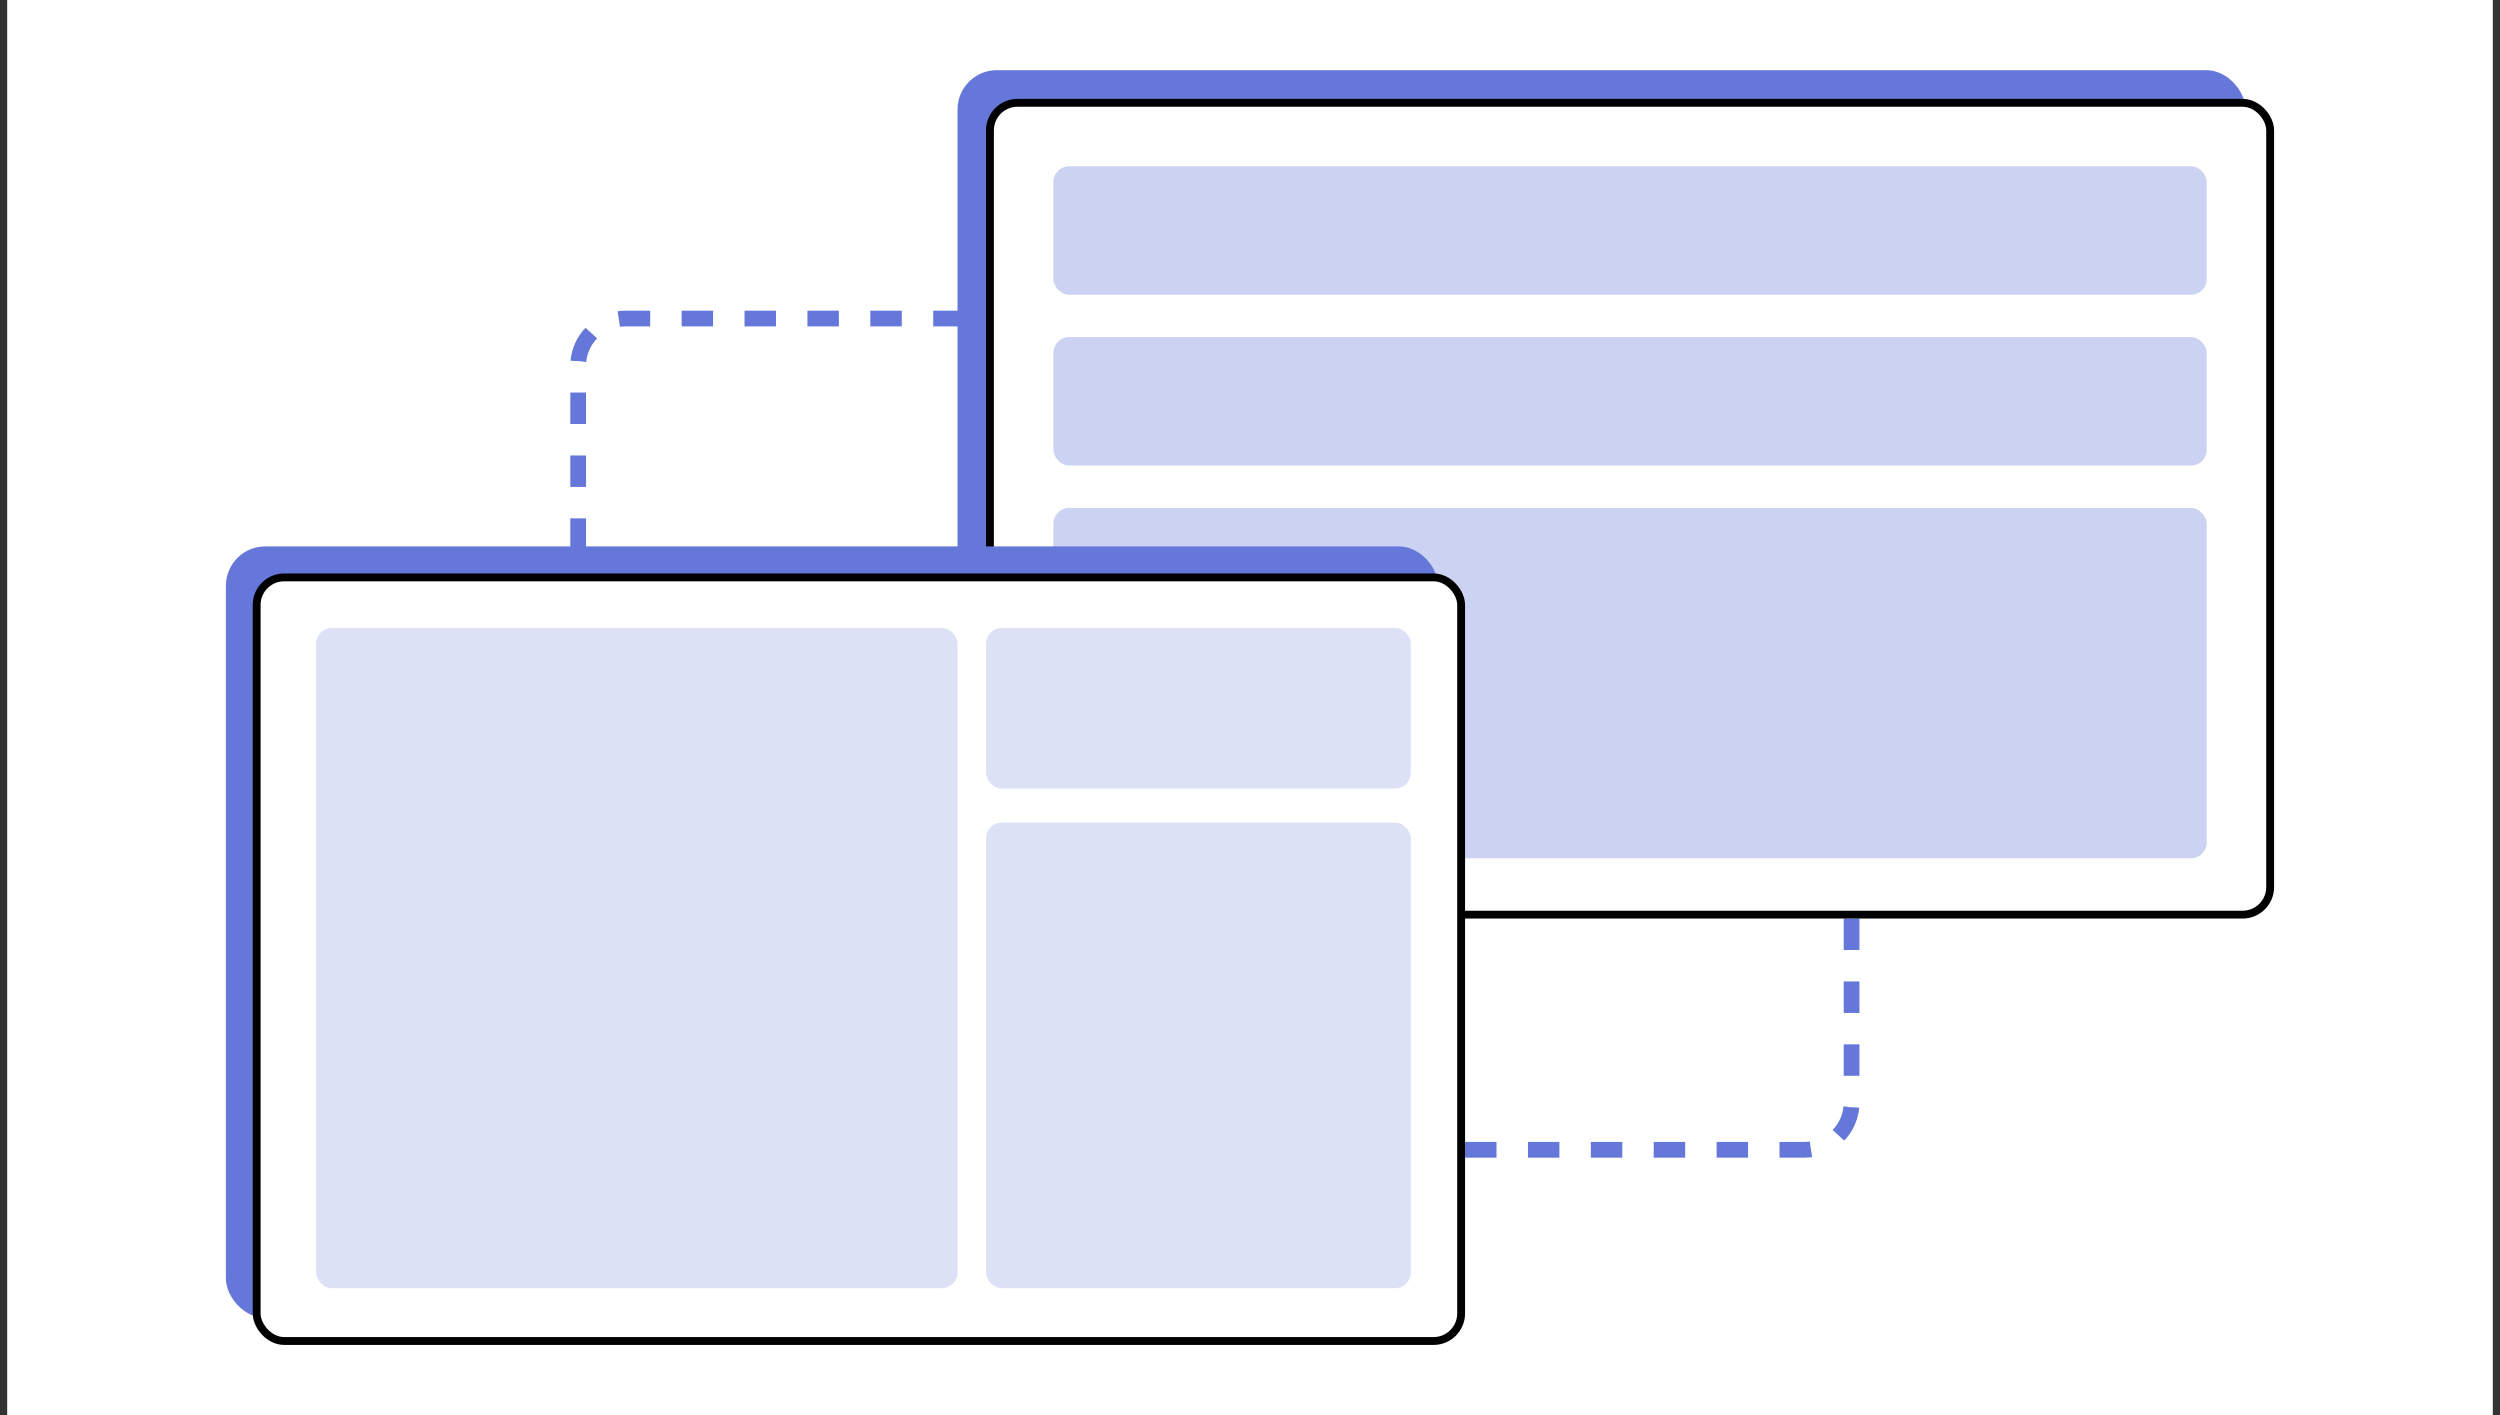
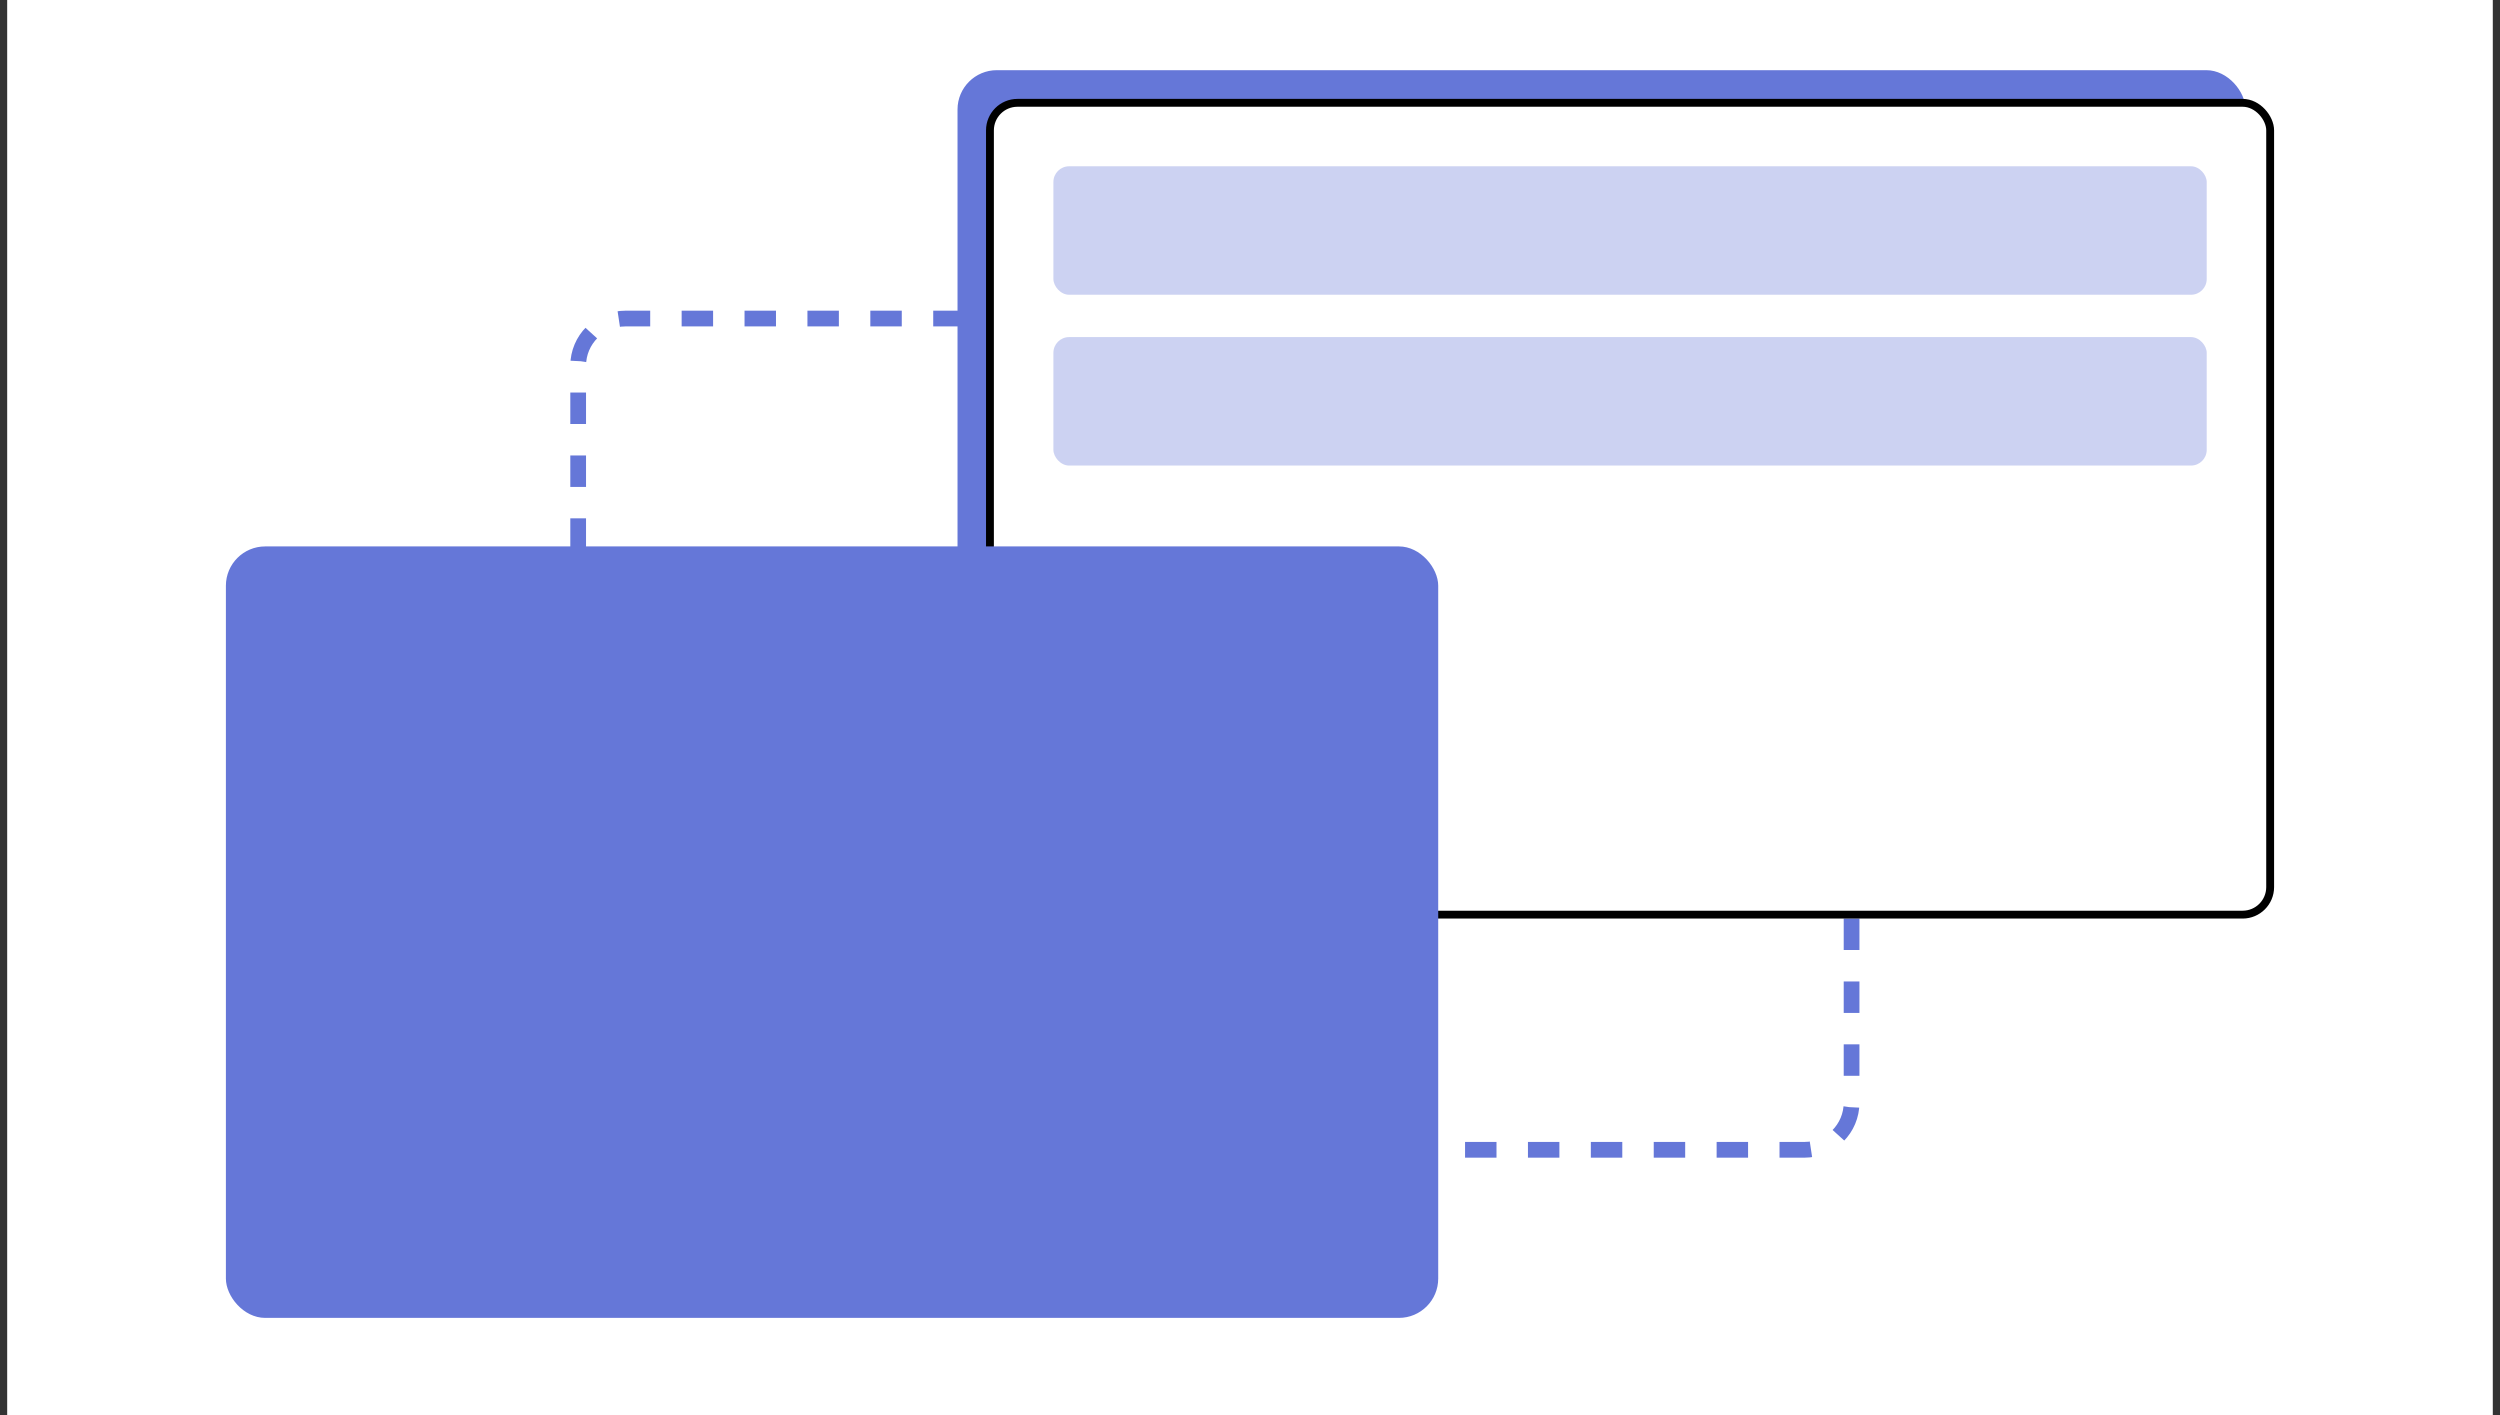
<svg xmlns="http://www.w3.org/2000/svg" width="318" height="180" viewBox="0 0 318 180" fill="none">
  <rect x="0" y="0" width="318" height="180" fill="#333333" stroke="none" />
  <rect width="316.17" height="180" transform="translate(0.914)" fill="white" />
  <path d="M235.52 116.841V140.255C235.52 143.569 232.833 146.255 229.52 146.255H186.355" stroke="url(#paint0_linear_6702_86421)" stroke-width="2" stroke-dasharray="4 4" />
  <rect x="121.797" y="8.926" width="163.842" height="104.262" rx="5" fill="#6577D8" />
  <rect x="125.922" y="13.079" width="162.842" height="103.262" rx="3.5" fill="white" stroke="black" />
  <rect x="133.992" y="21.151" width="146.702" height="16.342" rx="2" fill="#CCD2F2" />
  <rect x="133.992" y="42.878" width="146.702" height="16.342" rx="2" fill="#CCD2F2" />
-   <rect x="133.992" y="64.605" width="146.702" height="44.568" rx="2" fill="#CCD2F2" />
  <rect x="28.734" y="69.505" width="154.207" height="98.131" rx="5" fill="#6577D8" />
-   <rect x="32.648" y="73.443" width="153.207" height="97.131" rx="3.5" fill="white" stroke="black" />
-   <rect x="40.215" y="79.876" width="81.584" height="83.982" rx="2" fill="#DDE1F6" />
-   <rect x="125.426" y="79.876" width="54.029" height="20.431" rx="2" fill="#DDE1F6" />
-   <rect x="125.426" y="104.631" width="54.029" height="59.226" rx="2" fill="#DDE1F6" />
  <path d="M73.543 69.934V46.52C73.543 43.206 76.229 40.52 79.543 40.52H122.707" stroke="url(#paint1_linear_6702_86421)" stroke-width="2" stroke-dasharray="4 4" />
  <defs>
    <linearGradient id="paint0_linear_6702_86421" x1="235.52" y1="131.548" x2="186.355" y2="131.548" gradientUnits="userSpaceOnUse">
      <stop stop-color="#6577D8" />
      <stop offset="1" stop-color="#6577D8" />
    </linearGradient>
    <linearGradient id="paint1_linear_6702_86421" x1="73.543" y1="55.227" x2="122.707" y2="55.227" gradientUnits="userSpaceOnUse">
      <stop stop-color="#6577D8" />
      <stop offset="1" stop-color="#6577D8" />
    </linearGradient>
  </defs>
</svg>